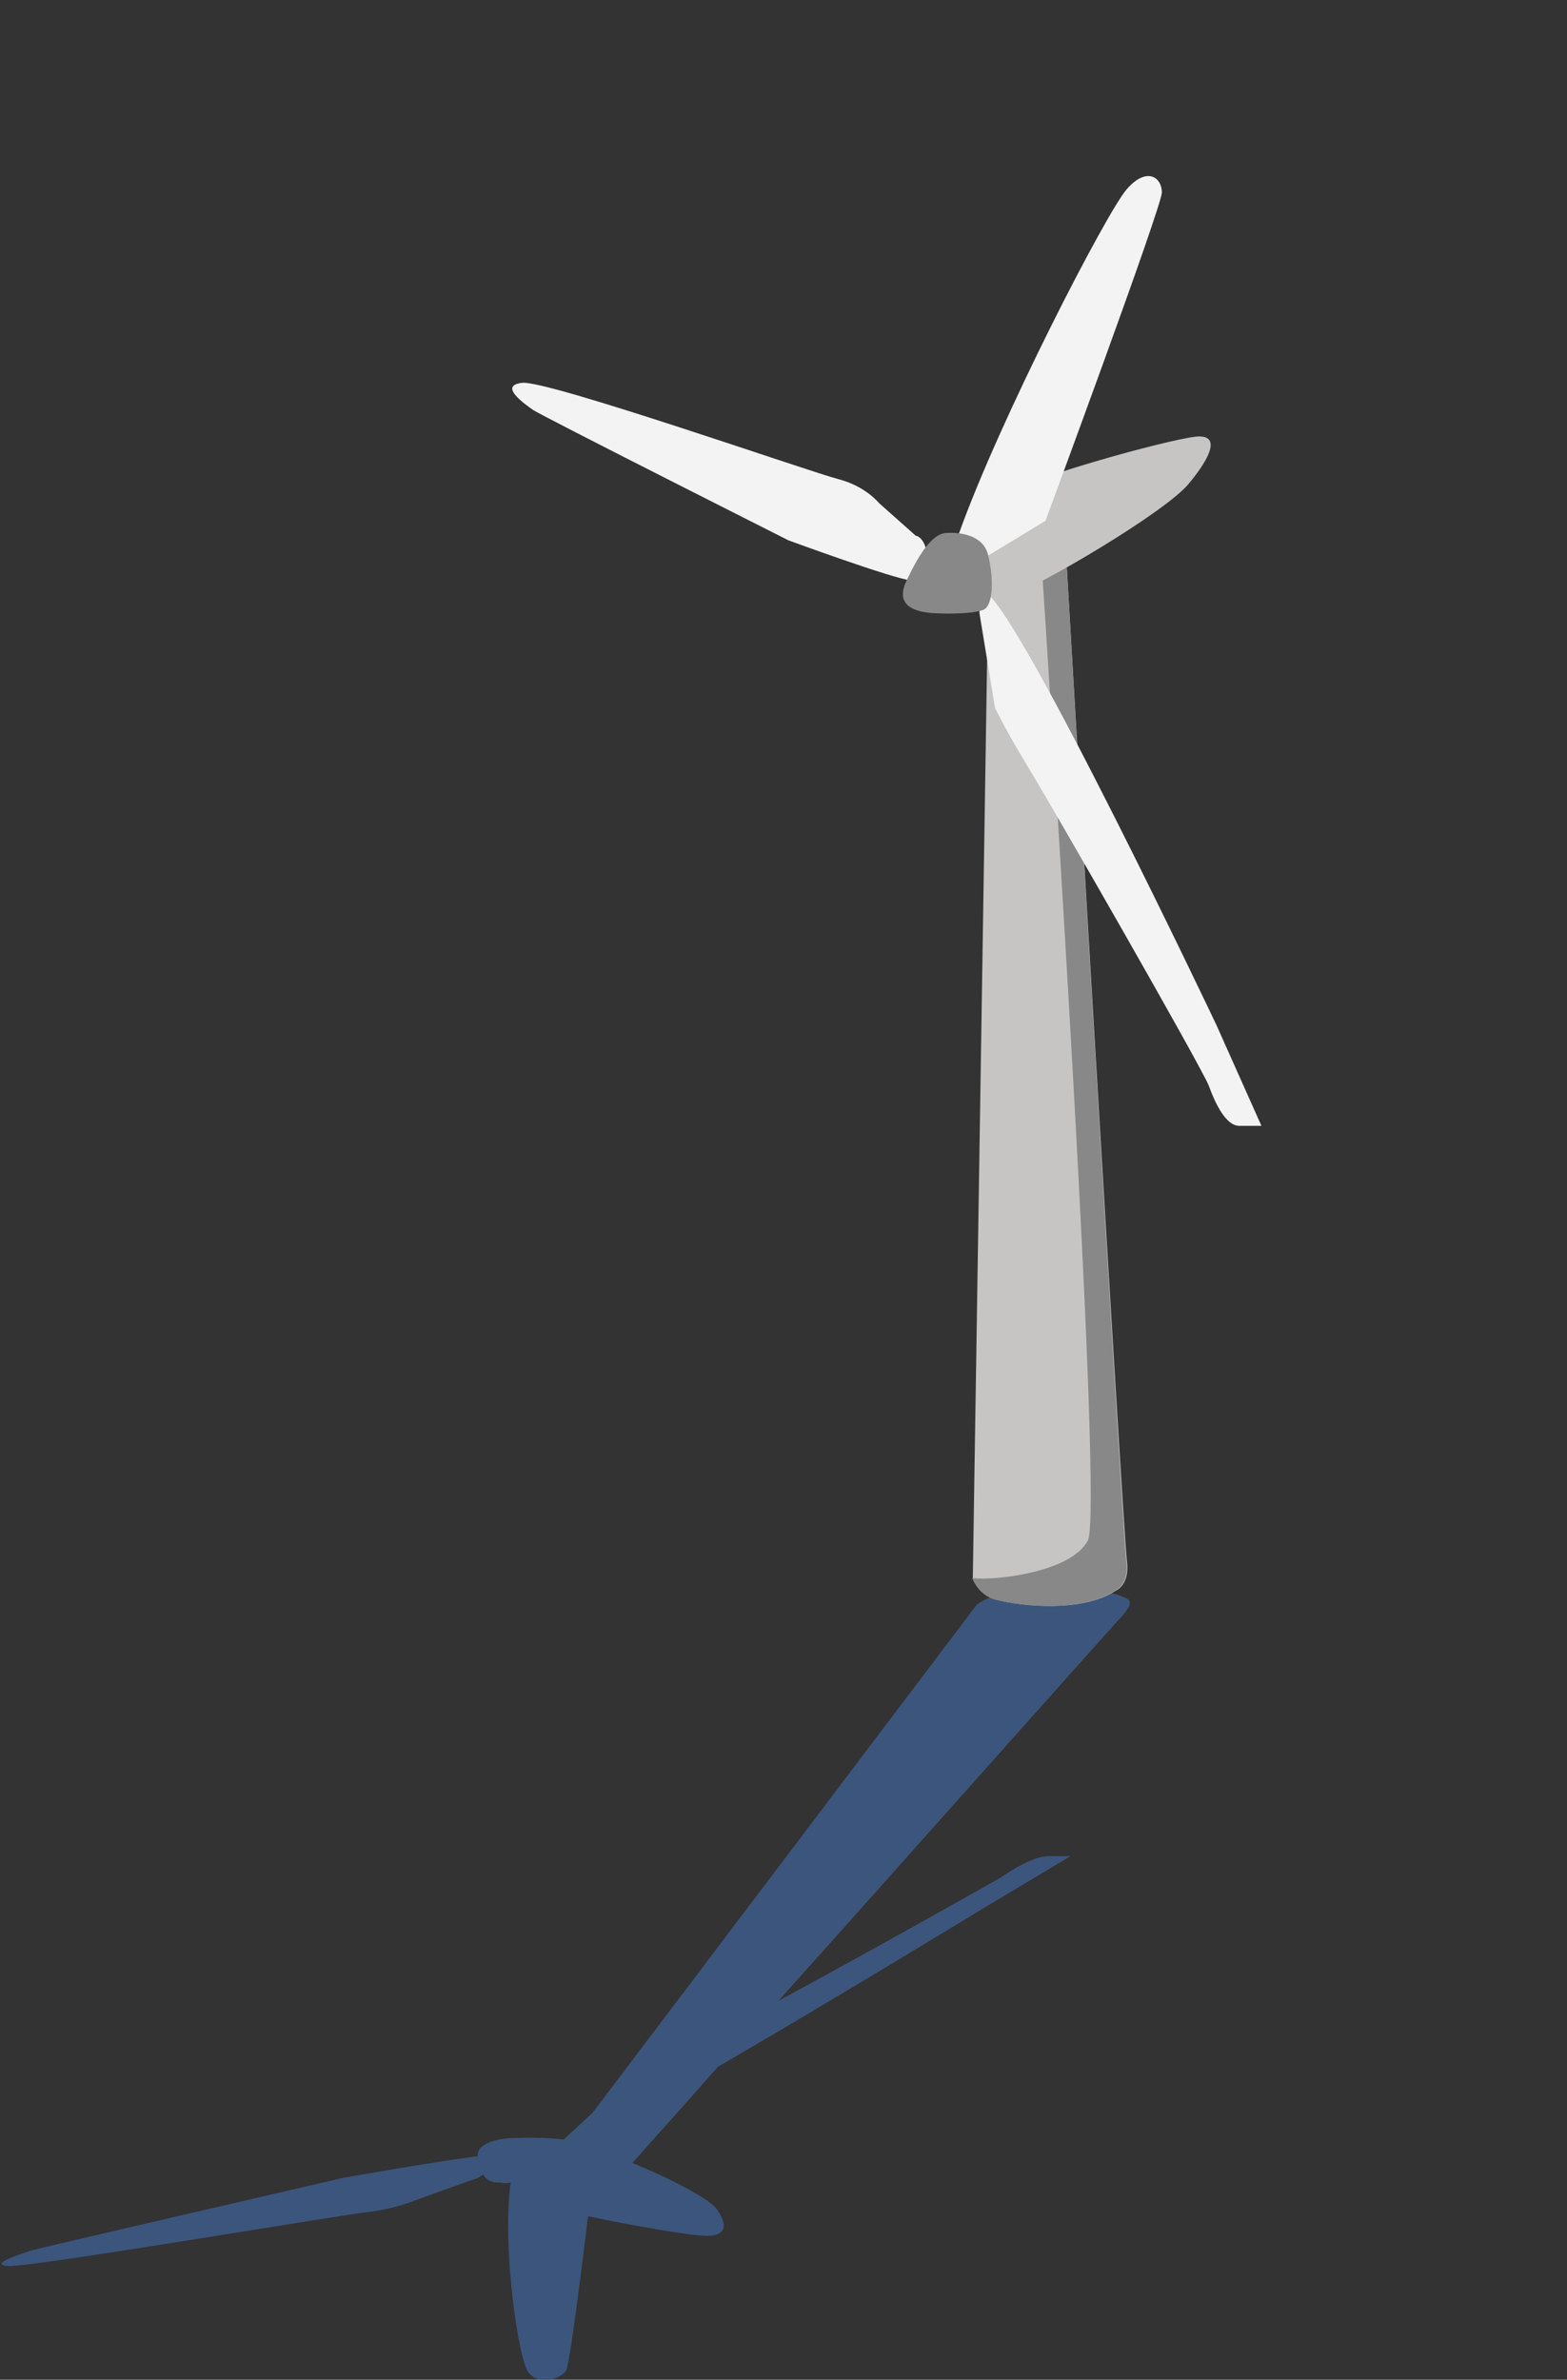
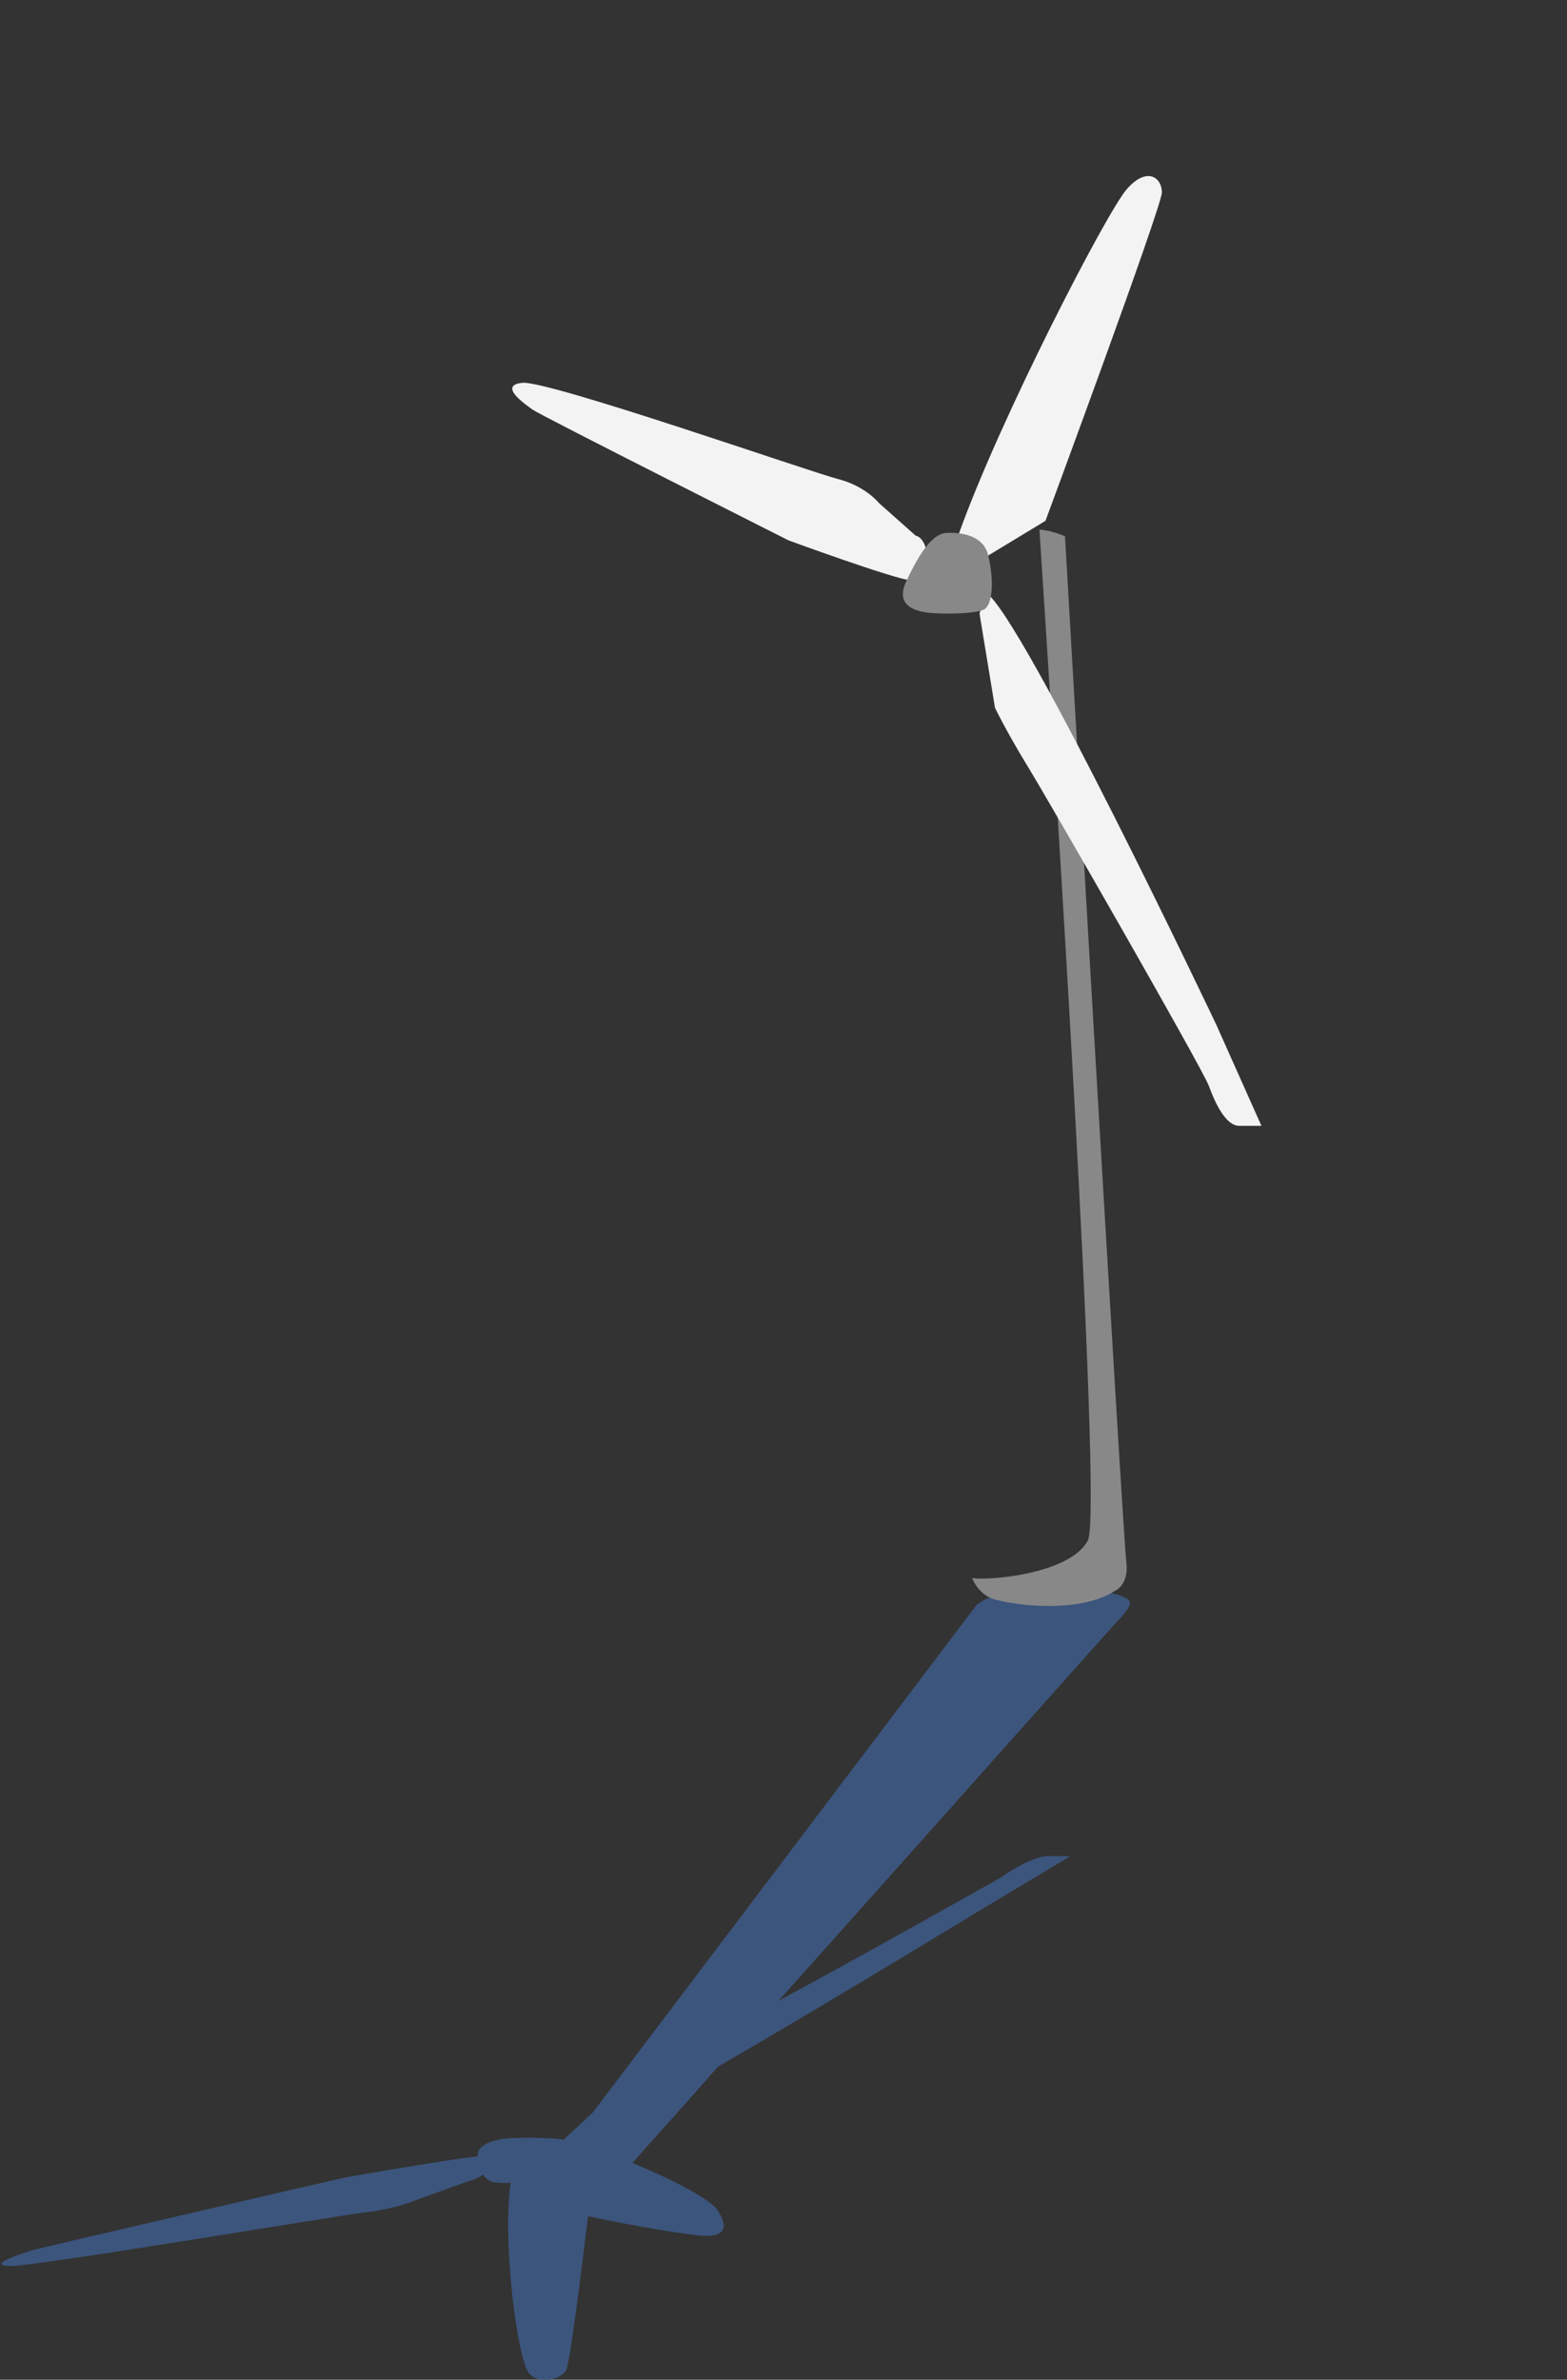
<svg xmlns="http://www.w3.org/2000/svg" id="turbine" viewBox="-956.5 6627.4 232.9 353.6">
  <rect x="-956.5" y="6627.4" width="232.9" height="353.6" fill="#333333" stroke="none" />
  <style type="text/css">
.st0{opacity:0.9;fill:#3d5985;enable-background:new ;}
.st1{fill:#C6C5C4;}
.st2{fill:#888888;}
.st3{fill:#F3F3F3;}
</style>
  <path class="st0" d="M-810.6,6911.1c0,0-21.3,13-39.2,23.4c-5.6,6.4-10.2,11.4-12.7,14.3c5,2,11.3,5.2,12.5,6.8c1.7,2.4,1.6,4.2-2,4c-2.2-0.1-10.6-1.5-17.1-2.9c-0.9,7.3-2.7,22.1-3.3,23c-0.9,1.2-3.9,2.2-5.5,0.3s-4-19-2.7-28.3c-0.5,0.1-1.1,0.1-1.6,0c-1,0.1-2-0.3-2.5-1.2c-0.6,0.5-1.4,0.8-2.2,1l-7.5,2.7c-2.5,1-5,1.6-7.6,1.9c-4.4,0.5-49.9,8.2-53.2,8c-3.3-0.2,1.9-1.8,3.3-2.3c1.4-0.4,46.4-10.8,46.4-10.8s15.3-2.7,20-3.2c-0.2-1.9,2.9-2.6,4.8-2.7c2.7-0.1,5.3-0.1,8,0.2l0.2-0.2l4.1-3.8l57.1-75.5l0,0c1.6-1.1,3.4-1.7,5.3-1.8c3.4-0.4,13-1.1,16.7,0.8c0,0,1.4,0.3,0.3,1.8c-0.2,0.3-0.4,0.5-0.6,0.8c-1.3,1.3-29.6,33.2-51.2,57.3c13.7-7.4,31.6-17.5,33-18.3c2-1.4,5.1-3.2,7.1-3.2h3.3L-810.6,6911.1z" />
  <g transform="translate(60.287 9051.087)">
-     <path class="st1" d="M-869.8-2343.4l-2.4,154.2c0.6,1.7,2.1,3,3.9,3.3c3.1,0.8,12.2,1.9,17.3-1.4c0,0,2.2-0.8,1.7-4.5s-9.2-152.2-9.2-152.2C-862.1-2345.7-866.3-2345.5-869.8-2343.4z" />
    <path class="st2" d="M-868.4-2185.9c3.1,0.8,12.2,1.9,17.3-1.4c0,0,2.2-0.8,1.7-4.5s-9.1-152.2-9.1-152.2c-1.2-0.5-2.5-0.9-3.8-1c1.8,27.5,9.5,146,7.2,150.2c-2.5,4.8-14,6-17.2,5.6C-871.6-2187.5-870.2-2186.2-868.4-2185.9z" />
-     <path class="st1" d="M-868.8-2349.4c0,0-4.3,2.9-4.2,7.3c0.1,3.6,3.1,6.4,6.7,6.3c0.4,0,0.8-0.1,1.2-0.1c3.2-1,21.2-11.5,24.9-15.8c3.6-4.3,4.8-7.5,1.1-7.1C-843.1-2358.4-866-2352.2-868.8-2349.4z" />
-     <path class="st3" d="M-871.2-2332.5l2.3,14c1.5,3,3.1,5.8,4.8,8.6c3.1,5,26.1,45.1,27,47.6s2.5,5.9,4.5,5.9h3.3l-6.7-15c0,0-28.8-60.7-34.3-64.3C-871.6-2337.3-871.2-2332.5-871.2-2332.5z" />
+     <path class="st3" d="M-871.2-2332.5l2.3,14c1.5,3,3.1,5.8,4.8,8.6c3.1,5,26.1,45.1,27,47.6s2.5,5.9,4.5,5.9h3.3l-6.7-15c0,0-28.8-60.7-34.3-64.3z" />
    <path class="st3" d="M-871.3-2340.3l9.9-6c0,0,17.3-46.7,17.3-48.8c0-2.2-2.2-3.9-5.2-0.5s-19,34.4-25,51.3C-875.9-2339.2-871.3-2340.3-871.3-2340.3z" />
    <path class="st3" d="M-880.7-2344.1l-5.4-4.8c-1.6-1.8-3.8-3-6.1-3.6c-4-1-43.4-14.8-47-14.3c-3.6,0.4,0.5,3.2,1.6,4s38,19.4,38,19.4s15.5,5.7,18.4,6C-878.2-2337.1-878.4-2343.6-880.7-2344.1z" />
    <path class="st2" d="M-875.8-2344.5c0,0,5.1-0.4,5.9,3.4c0.9,3.8,0.6,7.1-0.5,7.9c-1.2,0.8-6.9,0.8-8.8,0.5s-4.6-1.2-2.8-4.8C-880.3-2341.1-878.2-2344.7-875.8-2344.5z" />
  </g>
</svg>